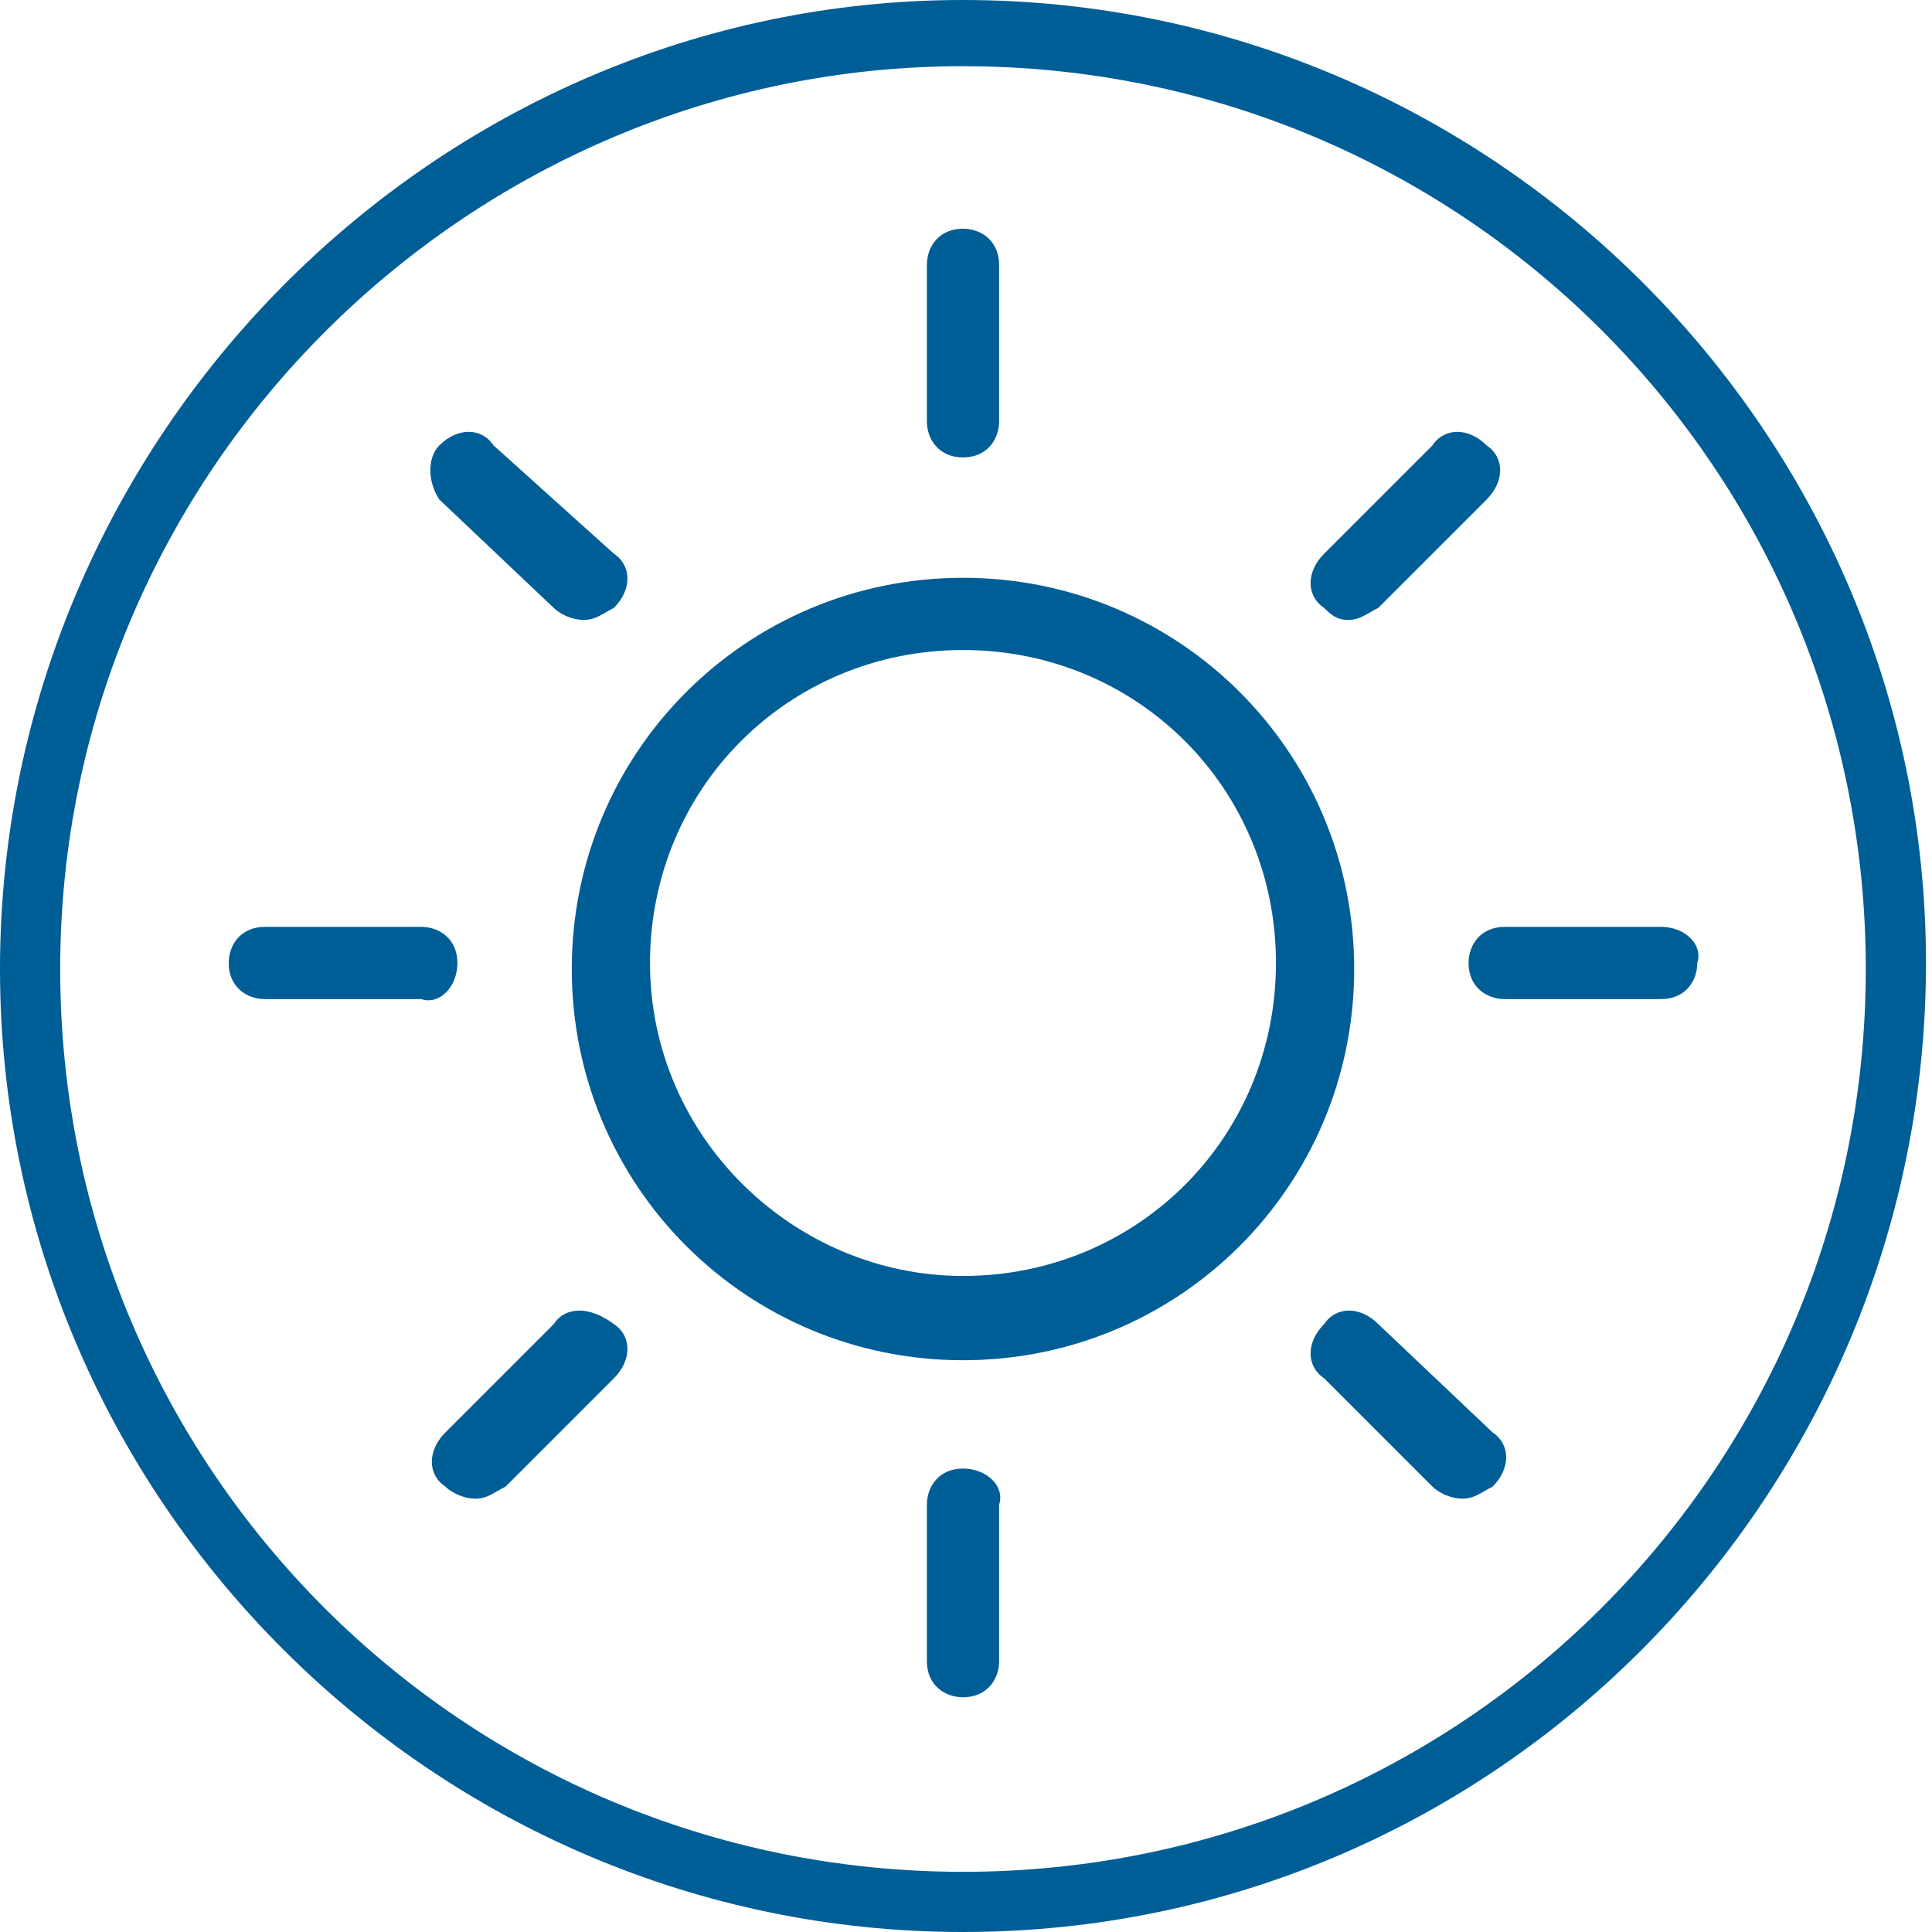
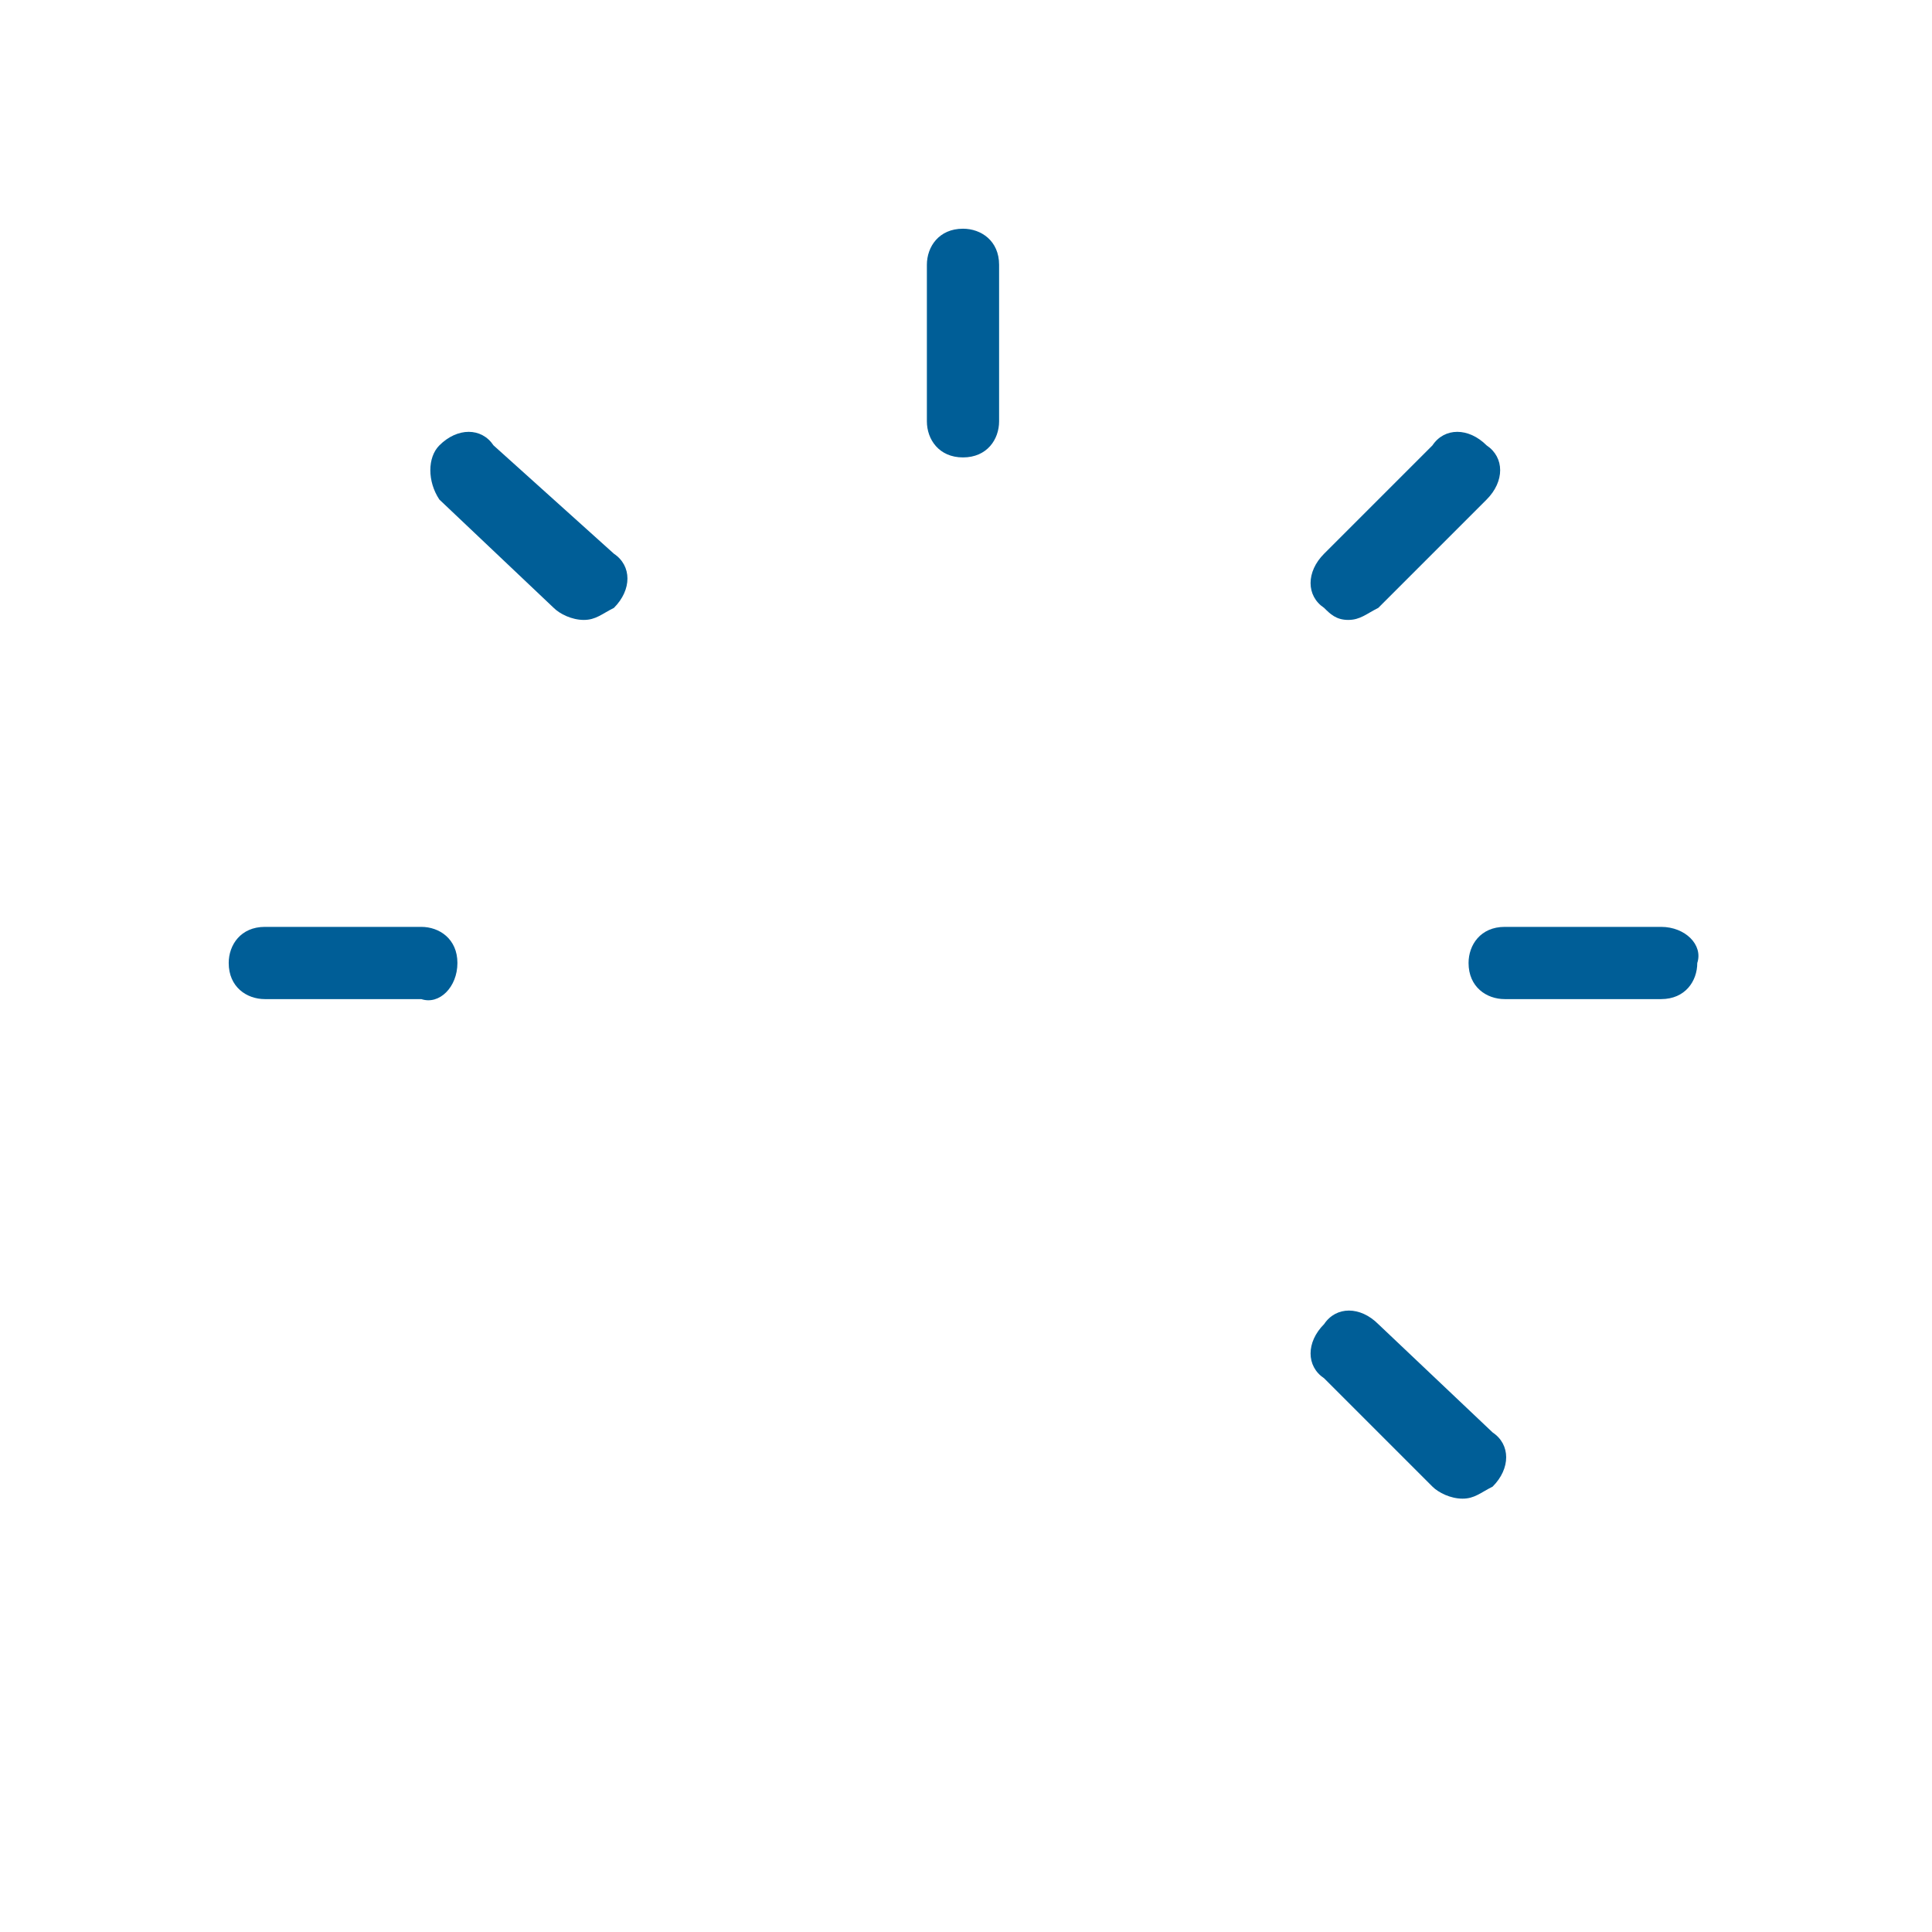
<svg xmlns="http://www.w3.org/2000/svg" version="1.1" id="Layer_1" x="0px" y="0px" viewBox="0 0 32.1 32.1" style="enable-background:new 0 0 32.1 32.1;" xml:space="preserve">
  <style type="text/css">
	.st0{fill:#005E97;}
</style>
  <g>
-     <path class="st0" d="M16,32.1c-8.8,0-16-7.2-16-16S7.2,0,16,0s16,7.2,16,16S24.9,32.1,16,32.1z M16,1.1c-8.2,0-15,6.7-15,15   s6.7,15,15,15s15-6.7,15-15S24.3,1.1,16,1.1z" />
    <g>
      <g>
        <g>
          <g>
            <g>
-               <path class="st0" d="M16,9.6c-3.6,0-6.5,2.9-6.5,6.5s2.9,6.5,6.5,6.5s6.5-2.9,6.5-6.5S19.6,9.6,16,9.6z M16,21.2        c-2.8,0-5.2-2.3-5.2-5.2s2.3-5.2,5.2-5.2s5.2,2.3,5.2,5.2S18.9,21.2,16,21.2z" />
-             </g>
+               </g>
          </g>
          <g>
            <g>
              <path class="st0" d="M16,7.6c0.4,0,0.6-0.3,0.6-0.6V4.4c0-0.4-0.3-0.6-0.6-0.6c-0.4,0-0.6,0.3-0.6,0.6V7        C15.4,7.3,15.6,7.6,16,7.6z" />
            </g>
          </g>
          <g>
            <g>
              <path class="st0" d="M22.4,10.3c0.2,0,0.3-0.1,0.5-0.2l1.8-1.8C25,8,25,7.6,24.7,7.4c-0.3-0.3-0.7-0.3-0.9,0L22,9.2        c-0.3,0.3-0.3,0.7,0,0.9C22.1,10.2,22.2,10.3,22.4,10.3z" />
            </g>
          </g>
          <g>
            <g>
              <path class="st0" d="M27.6,15.4H25c-0.4,0-0.6,0.3-0.6,0.6c0,0.4,0.3,0.6,0.6,0.6h2.6c0.4,0,0.6-0.3,0.6-0.6        C28.3,15.7,28,15.4,27.6,15.4z" />
            </g>
          </g>
          <g>
            <g>
              <path class="st0" d="M22.9,22c-0.3-0.3-0.7-0.3-0.9,0c-0.3,0.3-0.3,0.7,0,0.9l1.8,1.8c0.1,0.1,0.3,0.2,0.5,0.2        s0.3-0.1,0.5-0.2c0.3-0.3,0.3-0.7,0-0.9L22.9,22z" />
            </g>
          </g>
          <g>
            <g>
-               <path class="st0" d="M16,24.4c-0.4,0-0.6,0.3-0.6,0.6v2.6c0,0.4,0.3,0.6,0.6,0.6c0.4,0,0.6-0.3,0.6-0.6V25        C16.7,24.7,16.4,24.4,16,24.4z" />
-             </g>
+               </g>
          </g>
          <g>
            <g>
-               <path class="st0" d="M9.2,22l-1.8,1.8c-0.3,0.3-0.3,0.7,0,0.9c0.1,0.1,0.3,0.2,0.5,0.2s0.3-0.1,0.5-0.2l1.8-1.8        c0.3-0.3,0.3-0.7,0-0.9C9.8,21.7,9.4,21.7,9.2,22z" />
-             </g>
+               </g>
          </g>
          <g>
            <g>
              <path class="st0" d="M7.6,16c0-0.4-0.3-0.6-0.6-0.6H4.4c-0.4,0-0.6,0.3-0.6,0.6c0,0.4,0.3,0.6,0.6,0.6H7        C7.3,16.7,7.6,16.4,7.6,16z" />
            </g>
          </g>
          <g>
            <g>
              <path class="st0" d="M9.2,10.1c0.1,0.1,0.3,0.2,0.5,0.2s0.3-0.1,0.5-0.2c0.3-0.3,0.3-0.7,0-0.9l-2-1.8C8,7.1,7.6,7.1,7.3,7.4        C7.1,7.6,7.1,8,7.3,8.3L9.2,10.1z" />
            </g>
          </g>
        </g>
      </g>
    </g>
  </g>
</svg>